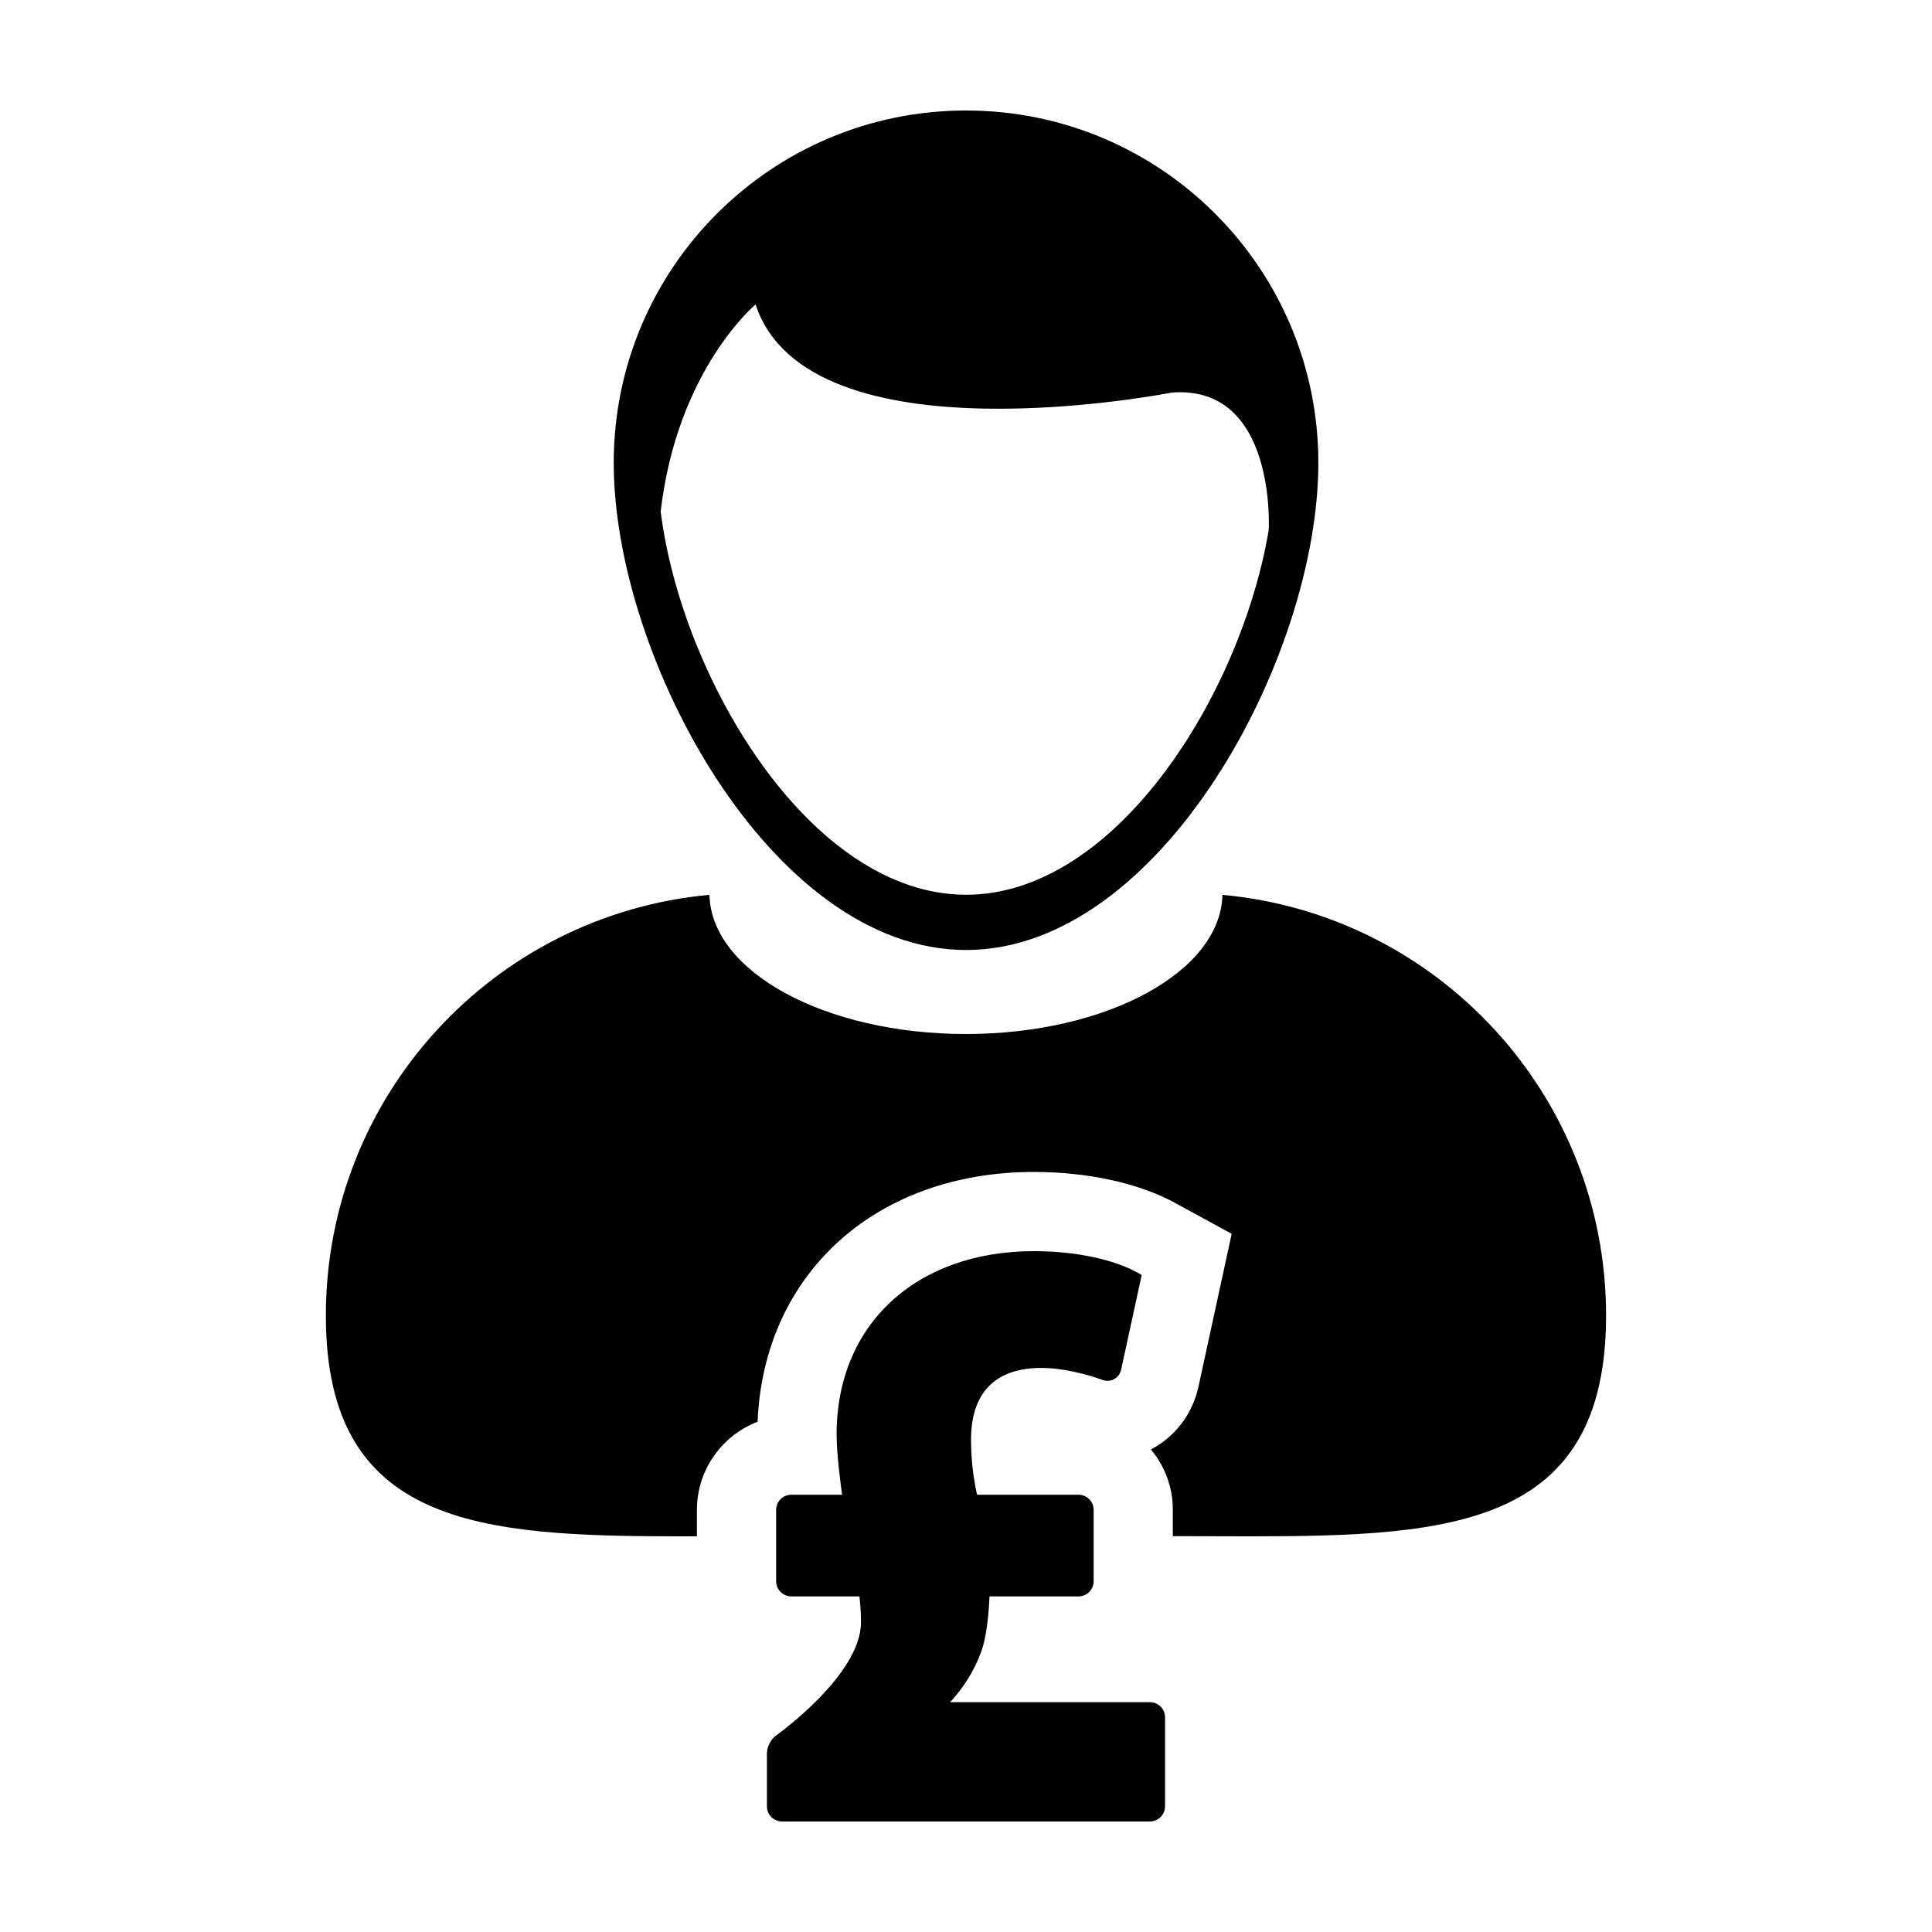
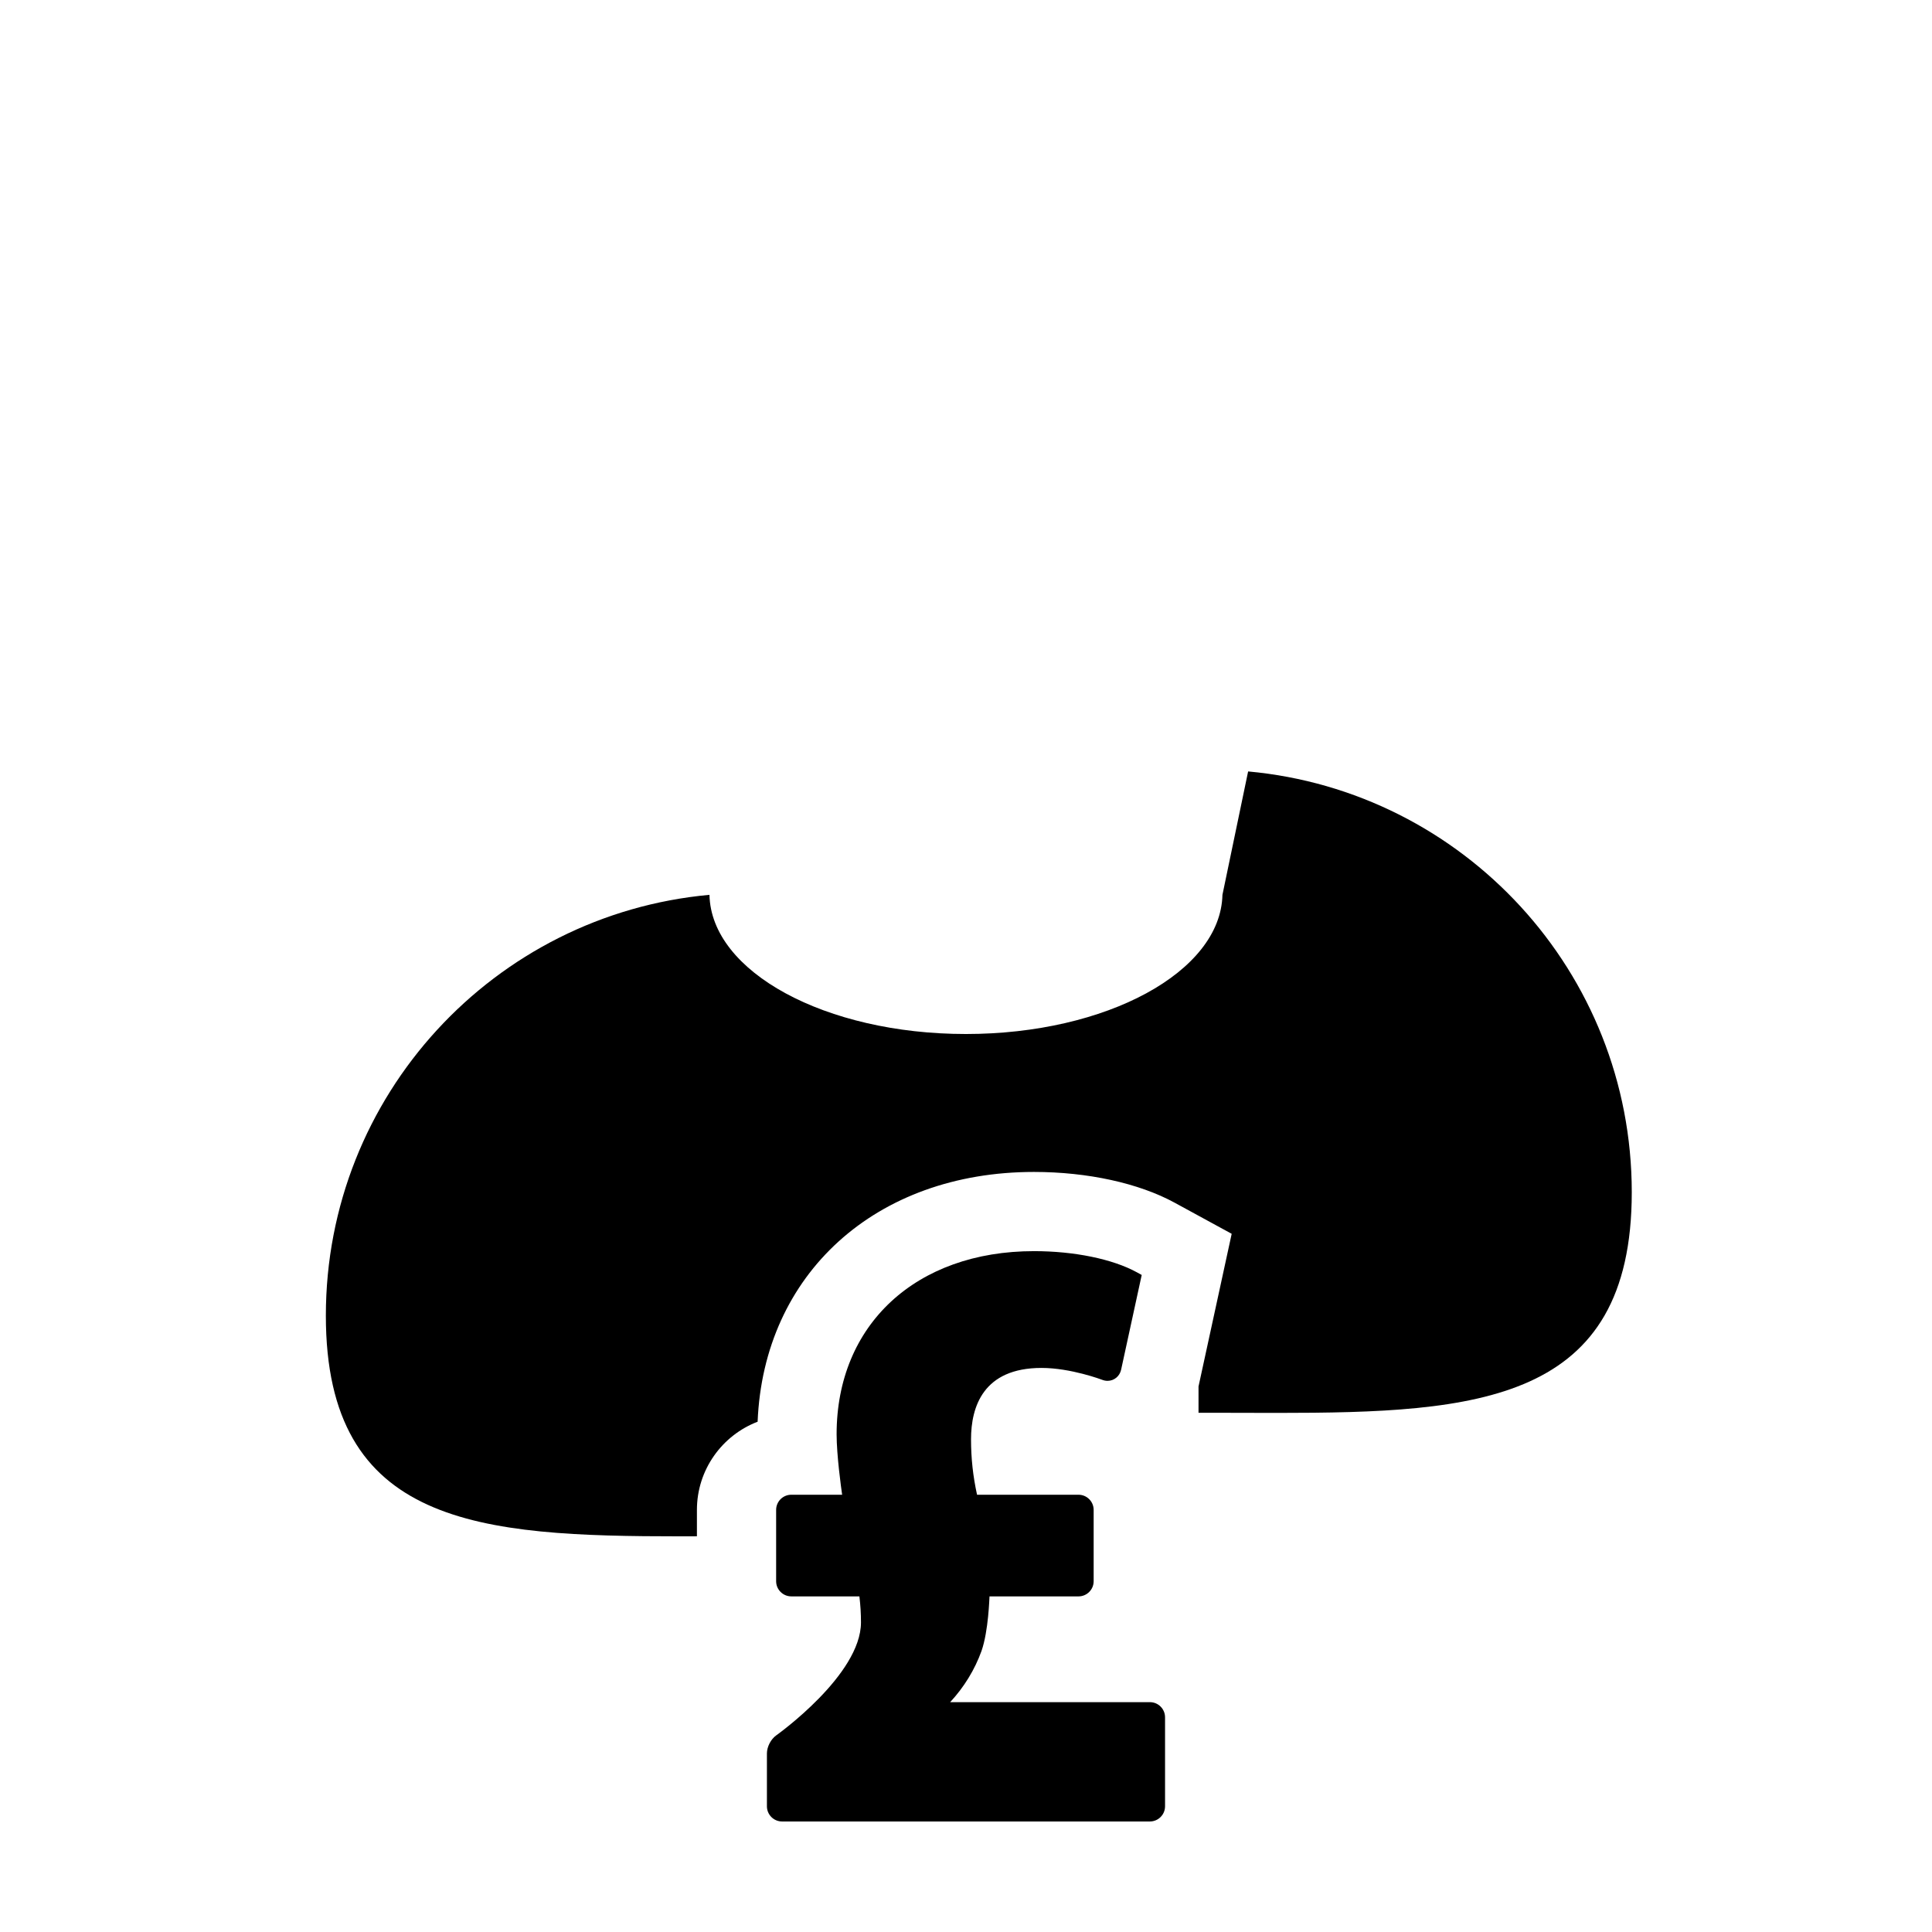
<svg xmlns="http://www.w3.org/2000/svg" fill="#000000" width="800px" height="800px" version="1.1" viewBox="144 144 512 512">
  <g>
-     <path d="m467.96 381.14c-0.469 20.414-30.703 36.883-67.98 36.883-37.266 0-67.52-16.469-67.965-36.883-57.008 5.207-101.66 53.137-101.66 111.51 0 55.75 40.75 58.496 94.098 58.496 1.375 0 2.84-0.004 4.238-0.012v-6.996c0-10.645 6.691-19.77 16.086-23.367 1.594-39.152 31.262-66.195 73.242-66.195 14.199 0 27.789 2.973 37.266 8.148l1.32 0.719 13.805 7.527-3.336 15.367-5.453 25.09c-1.605 7.426-6.324 13.402-12.621 16.695 3.633 4.332 5.812 9.922 5.812 16.012v6.969h2.832c6.066 0 12.047 0.039 17.871 0.039 53.348 0 94.113-2.742 94.113-58.496-0.008-58.383-44.668-106.3-101.67-111.5z" />
-     <path d="m475.1 267.25c-0.016-0.074-0.039-0.141-0.074-0.211 0.016 0.074 0.016 0.141 0.016 0.211z" />
-     <path d="m400.01 395.76c51.578 0 93.367-77.551 93.367-129.1 0-51.574-41.785-93.375-93.367-93.375-51.57 0-93.367 41.801-93.367 93.375 0.008 51.559 41.809 129.1 93.367 129.1zm-55.77-171.07c13.941 42.457 110.27 23.34 110.27 23.34 27.75-2.117 25.738 36.027 25.715 36.445-7.34 43.52-40.449 96.645-80.211 96.645-41.25 0-75.375-57.254-80.926-101.57 4.359-37.598 25.148-54.863 25.148-54.863z" />
+     <path d="m467.96 381.14c-0.469 20.414-30.703 36.883-67.98 36.883-37.266 0-67.52-16.469-67.965-36.883-57.008 5.207-101.66 53.137-101.66 111.51 0 55.75 40.75 58.496 94.098 58.496 1.375 0 2.84-0.004 4.238-0.012v-6.996c0-10.645 6.691-19.77 16.086-23.367 1.594-39.152 31.262-66.195 73.242-66.195 14.199 0 27.789 2.973 37.266 8.148l1.32 0.719 13.805 7.527-3.336 15.367-5.453 25.09v6.969h2.832c6.066 0 12.047 0.039 17.871 0.039 53.348 0 94.113-2.742 94.113-58.496-0.008-58.383-44.668-106.3-101.67-111.5z" />
    <path d="m448.74 595.09h-52.938c3.684-3.977 6.523-8.602 8.312-13.578 1.863-5.356 2.07-14.047 2.117-14.453h23.582c2.211 0 4.016-1.797 4.016-4.016v-18.906c0-2.215-1.797-4.016-4.016-4.016h-26.887c-1.082-4.957-1.594-9.668-1.594-14.688 0-8.629 3.238-18.918 18.688-18.918 7.75 0 16.02 3.125 16.102 3.16 0.453 0.172 0.922 0.262 1.387 0.262 1.738 0 3.223-1.215 3.598-2.957l5.457-25.102-1.324-0.727c-6.402-3.5-16.578-5.586-27.215-5.586-31.293 0-52.316 19.496-52.316 48.527 0 5.559 1.203 14.227 1.465 16.027h-13.473c-2.211 0-4.019 1.793-4.019 4.016v18.906c0 2.211 1.805 4.016 4.019 4.016h18.047c0.289 2.422 0.418 4.566 0.418 6.898 0 13.914-22.215 29.766-22.434 29.918-1.449 1.02-2.492 3.043-2.492 4.805v14.012c0 2.211 1.793 4.019 4.012 4.019h97.48c2.211 0 4.016-1.805 4.016-4.019v-23.582c0.008-2.215-1.797-4.019-4.008-4.019z" />
  </g>
</svg>